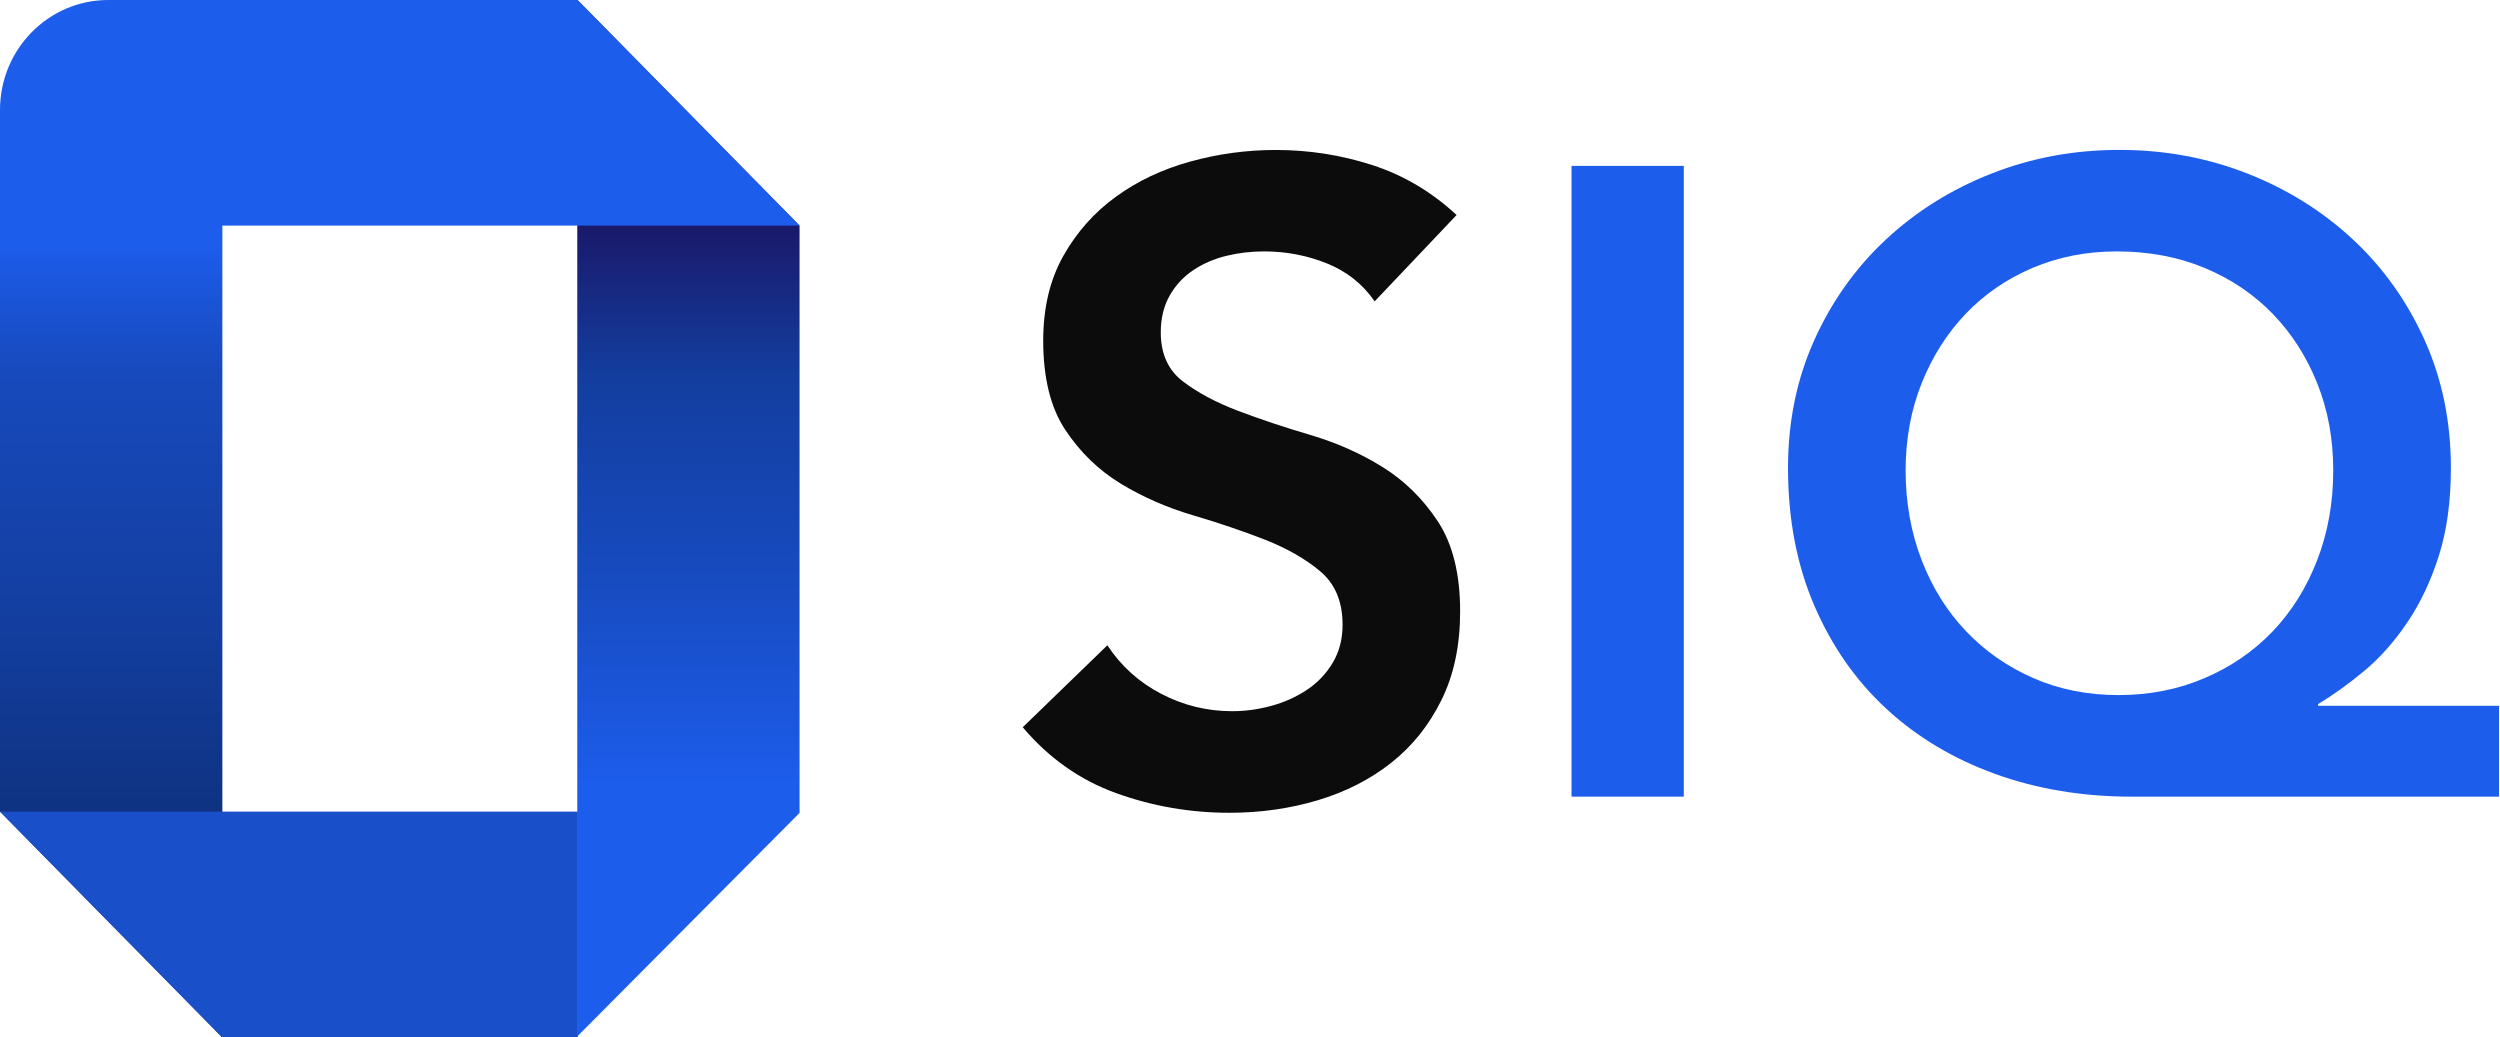
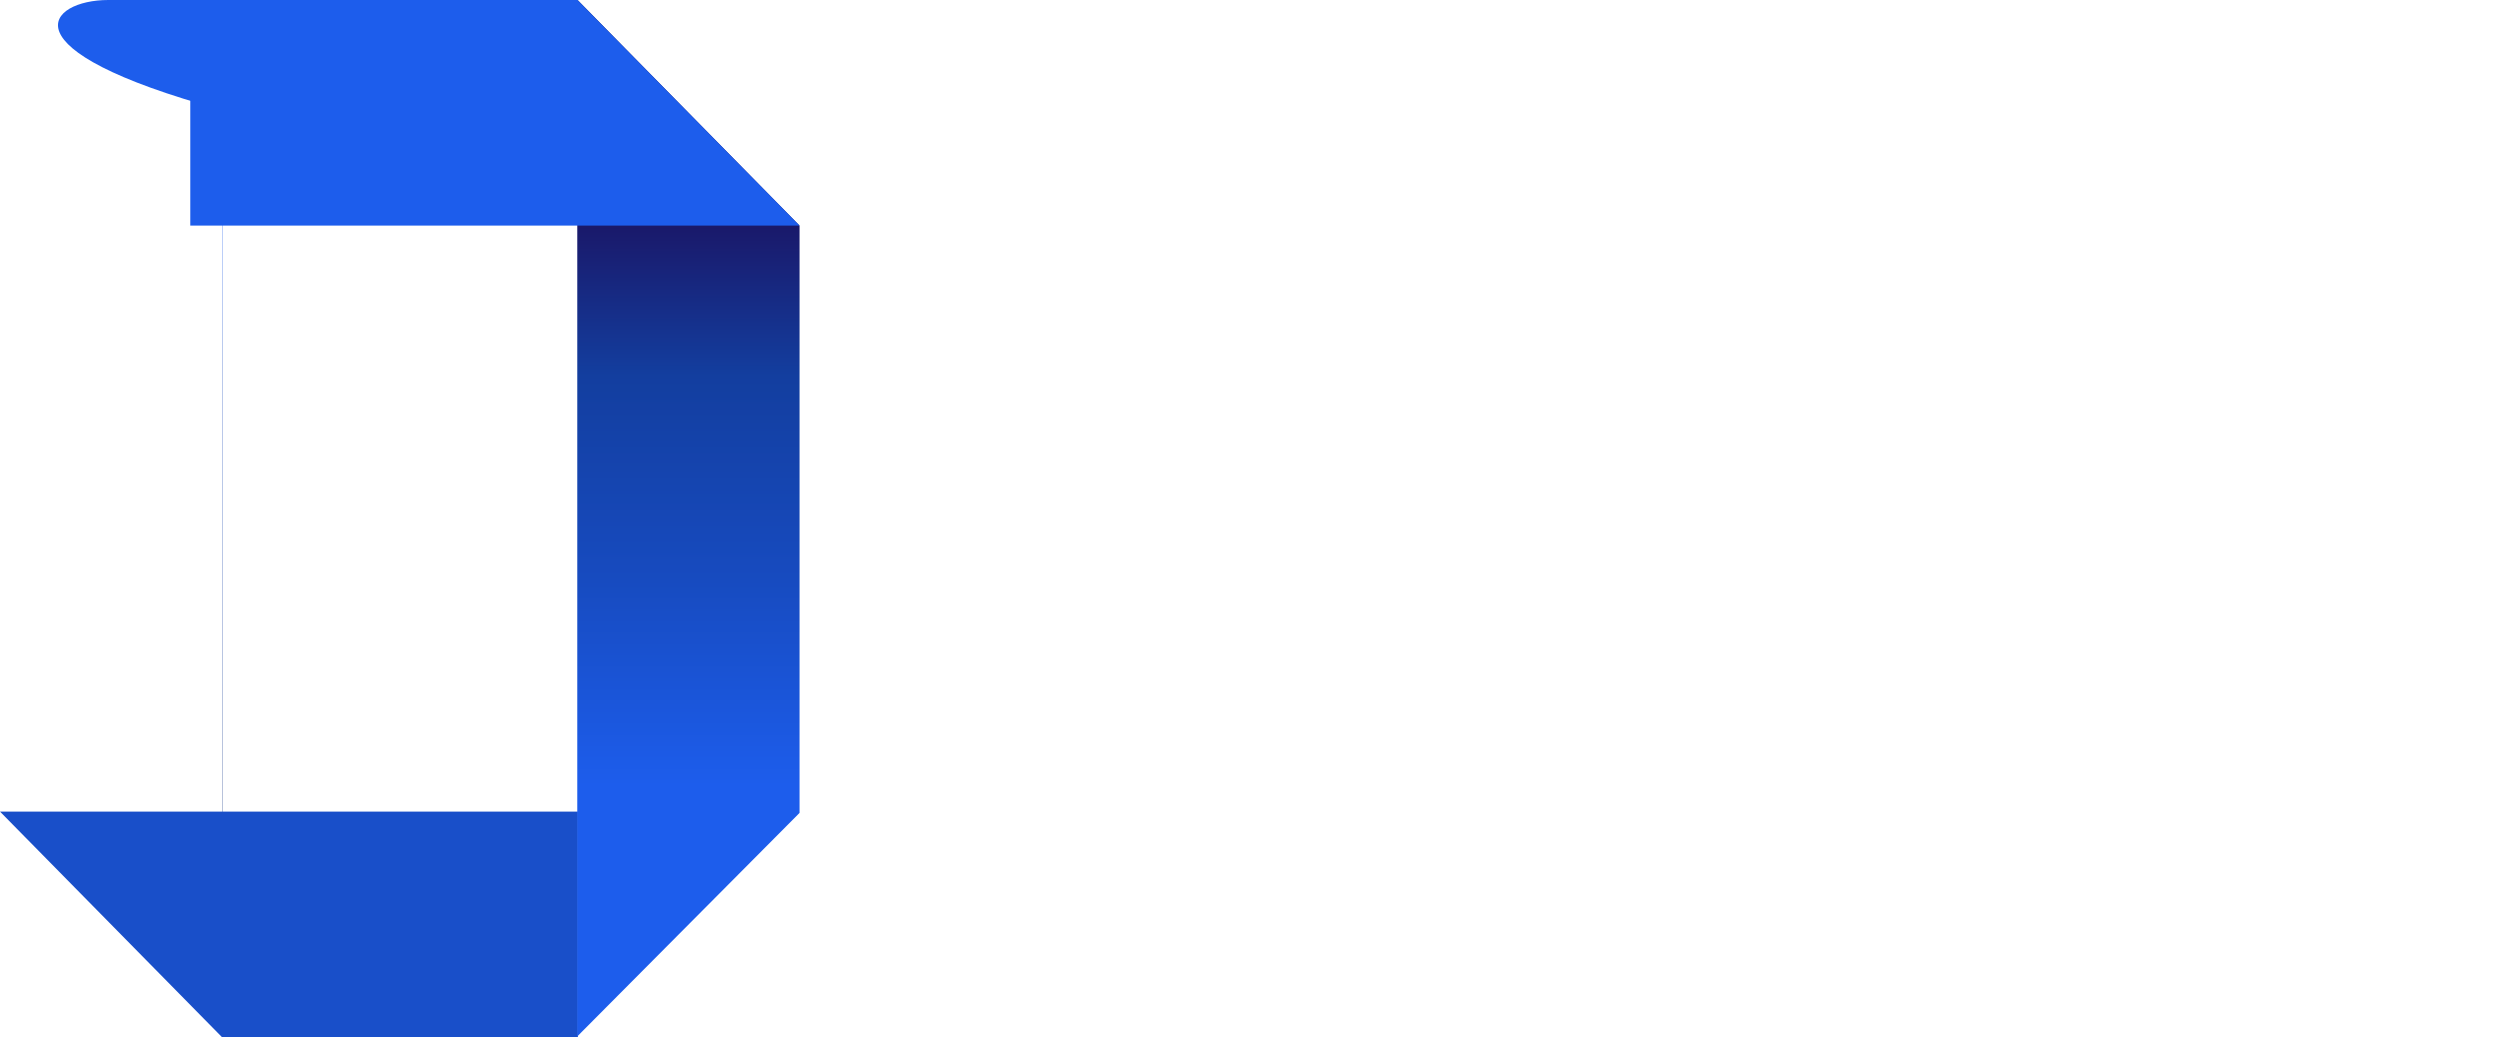
<svg xmlns="http://www.w3.org/2000/svg" width="1034" height="429" viewBox="0 0 1034 429" fill="none">
-   <path d="M91.97 0V429H91.847L0 335.683V45.487C0 20.369 20.048 0 44.77 0H91.97Z" fill="url(#paint0_linear_533_4421)" />
+   <path d="M91.97 0V429H91.847V45.487C0 20.369 20.048 0 44.77 0H91.97Z" fill="url(#paint0_linear_533_4421)" />
  <path d="M239.011 335.679V428.996H91.847L0 335.679H239.011Z" fill="#194FC9" />
  <path d="M238.759 429V0H238.851L330.698 93.317V336.215L238.421 429H238.759Z" fill="url(#paint1_linear_533_4421)" />
  <path d="M78.7 93.317V0H238.871L330.717 93.317H78.7Z" fill="#1D5DEC" />
-   <path d="M568.542 124.618C563.63 117.497 557.061 112.28 548.836 108.952C540.596 105.638 531.949 103.982 522.852 103.982C517.446 103.982 512.229 104.592 507.186 105.827C502.143 107.062 497.609 109.024 493.555 111.727C489.5 114.43 486.245 117.933 483.789 122.234C481.333 126.536 480.098 131.637 480.098 137.522C480.098 146.358 483.164 153.13 489.311 157.795C495.444 162.46 503.059 166.515 512.156 169.959C521.239 173.403 531.194 176.716 542.006 179.913C552.818 183.111 562.758 187.528 571.855 193.181C580.938 198.835 588.553 206.319 594.7 215.663C600.833 225.007 603.914 237.404 603.914 252.881C603.914 266.89 601.342 279.112 596.183 289.546C591.024 299.995 584.077 308.656 575.358 315.53C566.638 322.404 556.495 327.563 544.956 331.007C533.403 334.451 521.254 336.166 508.48 336.166C492.261 336.166 476.668 333.463 461.685 328.057C446.702 322.651 433.798 313.568 423 300.794L458.009 266.89C463.662 275.493 471.088 282.178 480.301 286.974C489.515 291.769 499.281 294.153 509.599 294.153C515.005 294.153 520.411 293.411 525.817 291.944C531.223 290.476 536.135 288.252 540.553 285.317C544.97 282.367 548.531 278.632 551.234 274.083C553.937 269.535 555.288 264.318 555.288 258.417C555.288 248.841 552.208 241.473 546.075 236.314C539.928 231.155 532.313 226.795 523.23 223.234C514.147 219.674 504.193 216.303 493.38 213.105C482.568 209.923 472.614 205.549 463.531 200.026C454.434 194.504 446.819 187.121 440.686 177.922C434.539 168.709 431.472 156.371 431.472 140.894C431.472 127.393 434.234 115.724 439.77 105.885C445.293 96.061 452.544 87.894 461.511 81.384C470.477 74.873 480.723 70.019 492.276 66.822C503.815 63.64 515.615 62.026 527.648 62.026C541.395 62.026 554.736 64.119 567.626 68.29C580.531 72.475 592.128 79.349 602.446 88.926L568.542 124.661V124.618Z" fill="#0C0C0C" />
-   <path d="M649.987 68.608H696.418V329.493H649.987V68.608Z" fill="#1D5DEC" />
-   <path d="M1033.57 329.498H881.751C861.362 329.498 842.514 326.359 825.191 320.095C807.869 313.832 792.886 304.865 780.243 293.196C767.585 281.526 757.645 267.285 750.393 250.456C743.141 233.628 739.523 214.663 739.523 193.533C739.523 174.379 743.141 156.751 750.393 140.664C757.63 124.576 767.527 110.698 780.054 99.028C792.581 87.359 807.142 78.276 823.723 71.766C840.305 65.255 857.933 62 876.607 62C895.281 62 912.909 65.255 929.49 71.766C946.072 78.276 960.619 87.374 973.16 99.028C985.687 110.698 995.569 124.576 1002.82 140.664C1010.06 156.751 1013.69 174.379 1013.69 193.533C1013.69 207.295 1012.03 219.386 1008.72 229.835C1005.41 240.283 1001.03 249.497 995.642 257.475C990.236 265.468 984.277 272.153 977.767 277.559C971.256 282.965 964.935 287.514 958.788 291.19V291.932H1033.59V329.512L1033.57 329.498ZM875.488 103.984C862.961 103.984 851.35 106.266 840.668 110.8C829.987 115.348 820.773 121.67 813.028 129.779C805.282 137.888 799.207 147.465 794.79 158.524C790.372 169.583 788.163 181.616 788.163 194.637C788.163 207.658 790.372 220.243 794.79 231.666C799.207 243.088 805.355 252.912 813.217 261.137C821.079 269.377 830.35 275.815 841.032 280.48C851.713 285.145 863.44 287.485 876.214 287.485C888.988 287.485 900.847 285.16 911.775 280.48C922.704 275.815 932.106 269.363 939.968 261.137C947.83 252.912 953.977 243.088 958.395 231.666C962.813 220.243 965.022 207.905 965.022 194.637C965.022 181.369 962.813 169.583 958.395 158.524C953.977 147.465 947.83 137.888 939.968 129.779C932.106 121.67 922.704 115.348 911.775 110.8C900.847 106.251 888.742 103.984 875.474 103.984H875.488Z" fill="#1D5DEC" />
  <defs>
    <linearGradient id="paint0_linear_533_4421" x1="516.807" y1="-0.006" x2="516.807" y2="429.006" gradientUnits="userSpaceOnUse">
      <stop offset="0.234" stop-color="#1D5DEC" />
      <stop offset="0.355" stop-color="#174ABD" />
      <stop offset="0.605" stop-color="#133E9F" />
      <stop offset="0.792" stop-color="#0F3280" />
      <stop offset="0.957" stop-color="#29176C" />
      <stop offset="1" stop-color="#130936" />
    </linearGradient>
    <linearGradient id="paint1_linear_533_4421" x1="516.893" y1="409.757" x2="516.893" y2="-13.95" gradientUnits="userSpaceOnUse">
      <stop stop-color="#1D5DEC" />
      <stop offset="0.2" stop-color="#1D5DEC" />
      <stop offset="0.4" stop-color="#174BC0" />
      <stop offset="0.6" stop-color="#133E9F" />
      <stop offset="0.8" stop-color="#1C0B57" />
      <stop offset="1" stop-color="#10082F" />
    </linearGradient>
  </defs>
</svg>